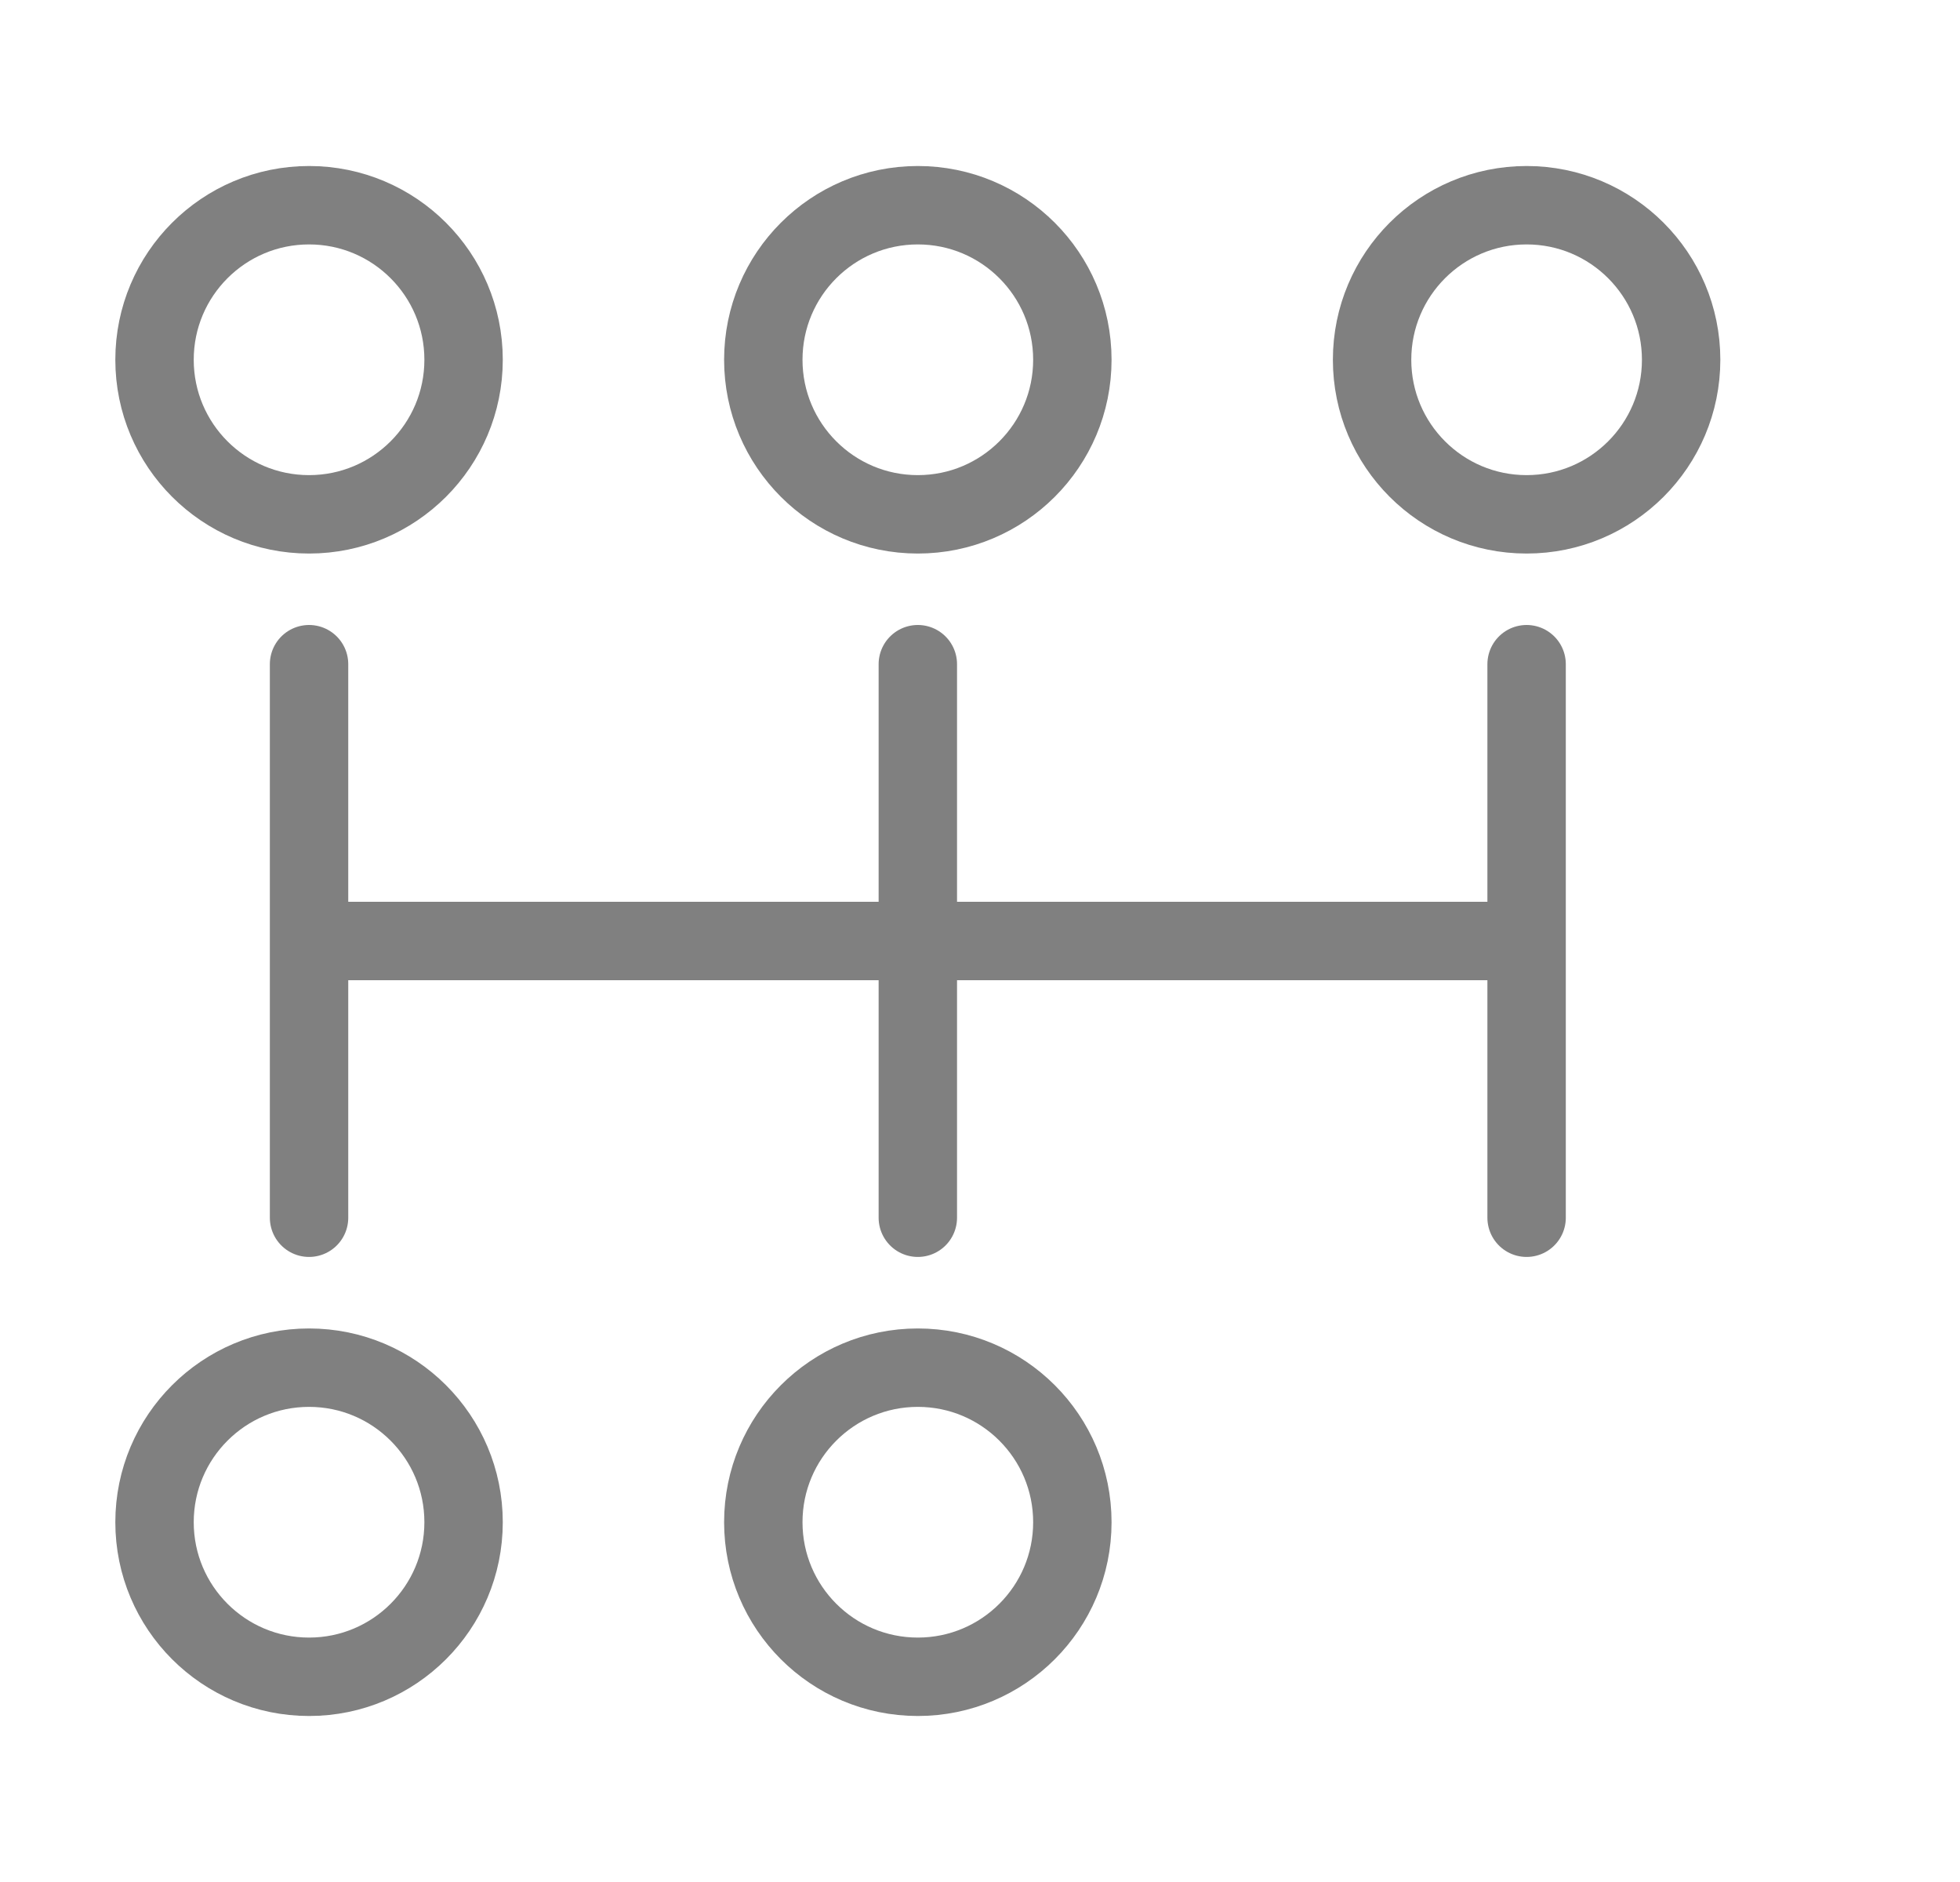
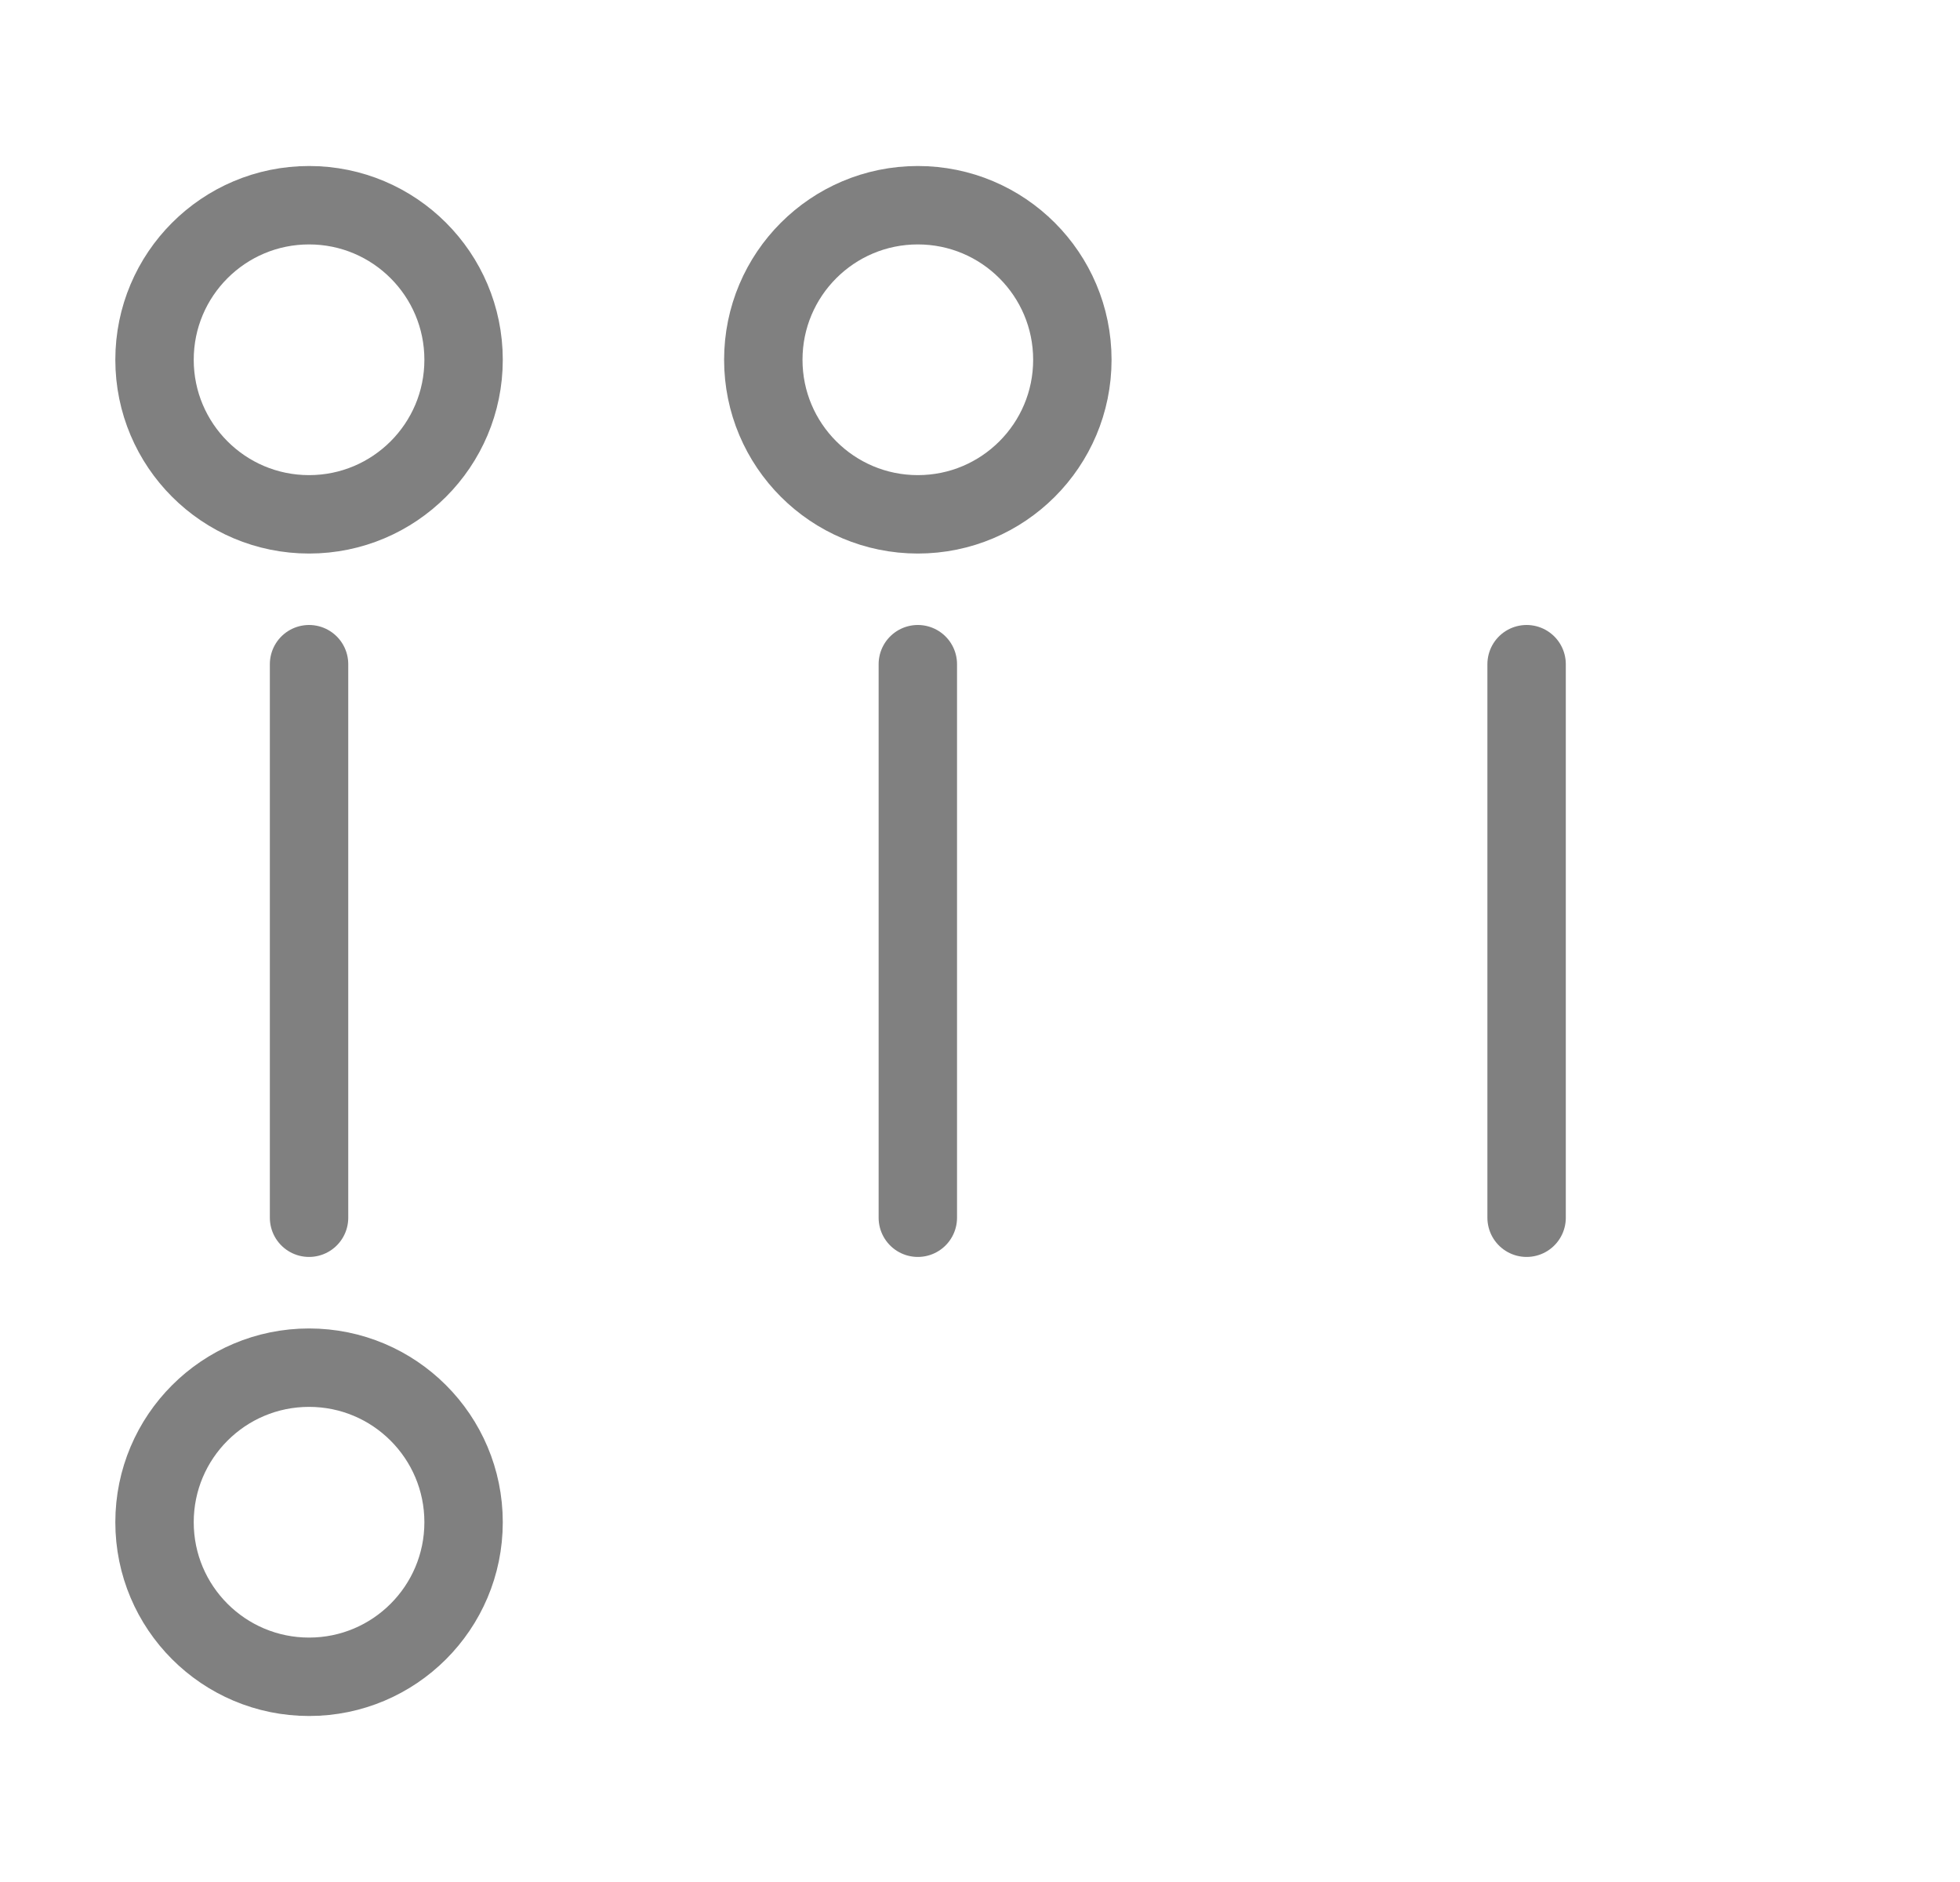
<svg xmlns="http://www.w3.org/2000/svg" width="25" height="24" viewBox="0 0 25 24" fill="none">
  <circle cx="3.942" cy="4.588" r="1.971" stroke="#808080" />
  <circle cx="3.942" cy="19.412" r="1.971" stroke="#808080" />
  <circle cx="11.707" cy="4.588" r="1.971" stroke="#808080" />
-   <circle cx="11.707" cy="19.412" r="1.971" stroke="#808080" />
  <path d="M3.942 15.529L3.942 8.47" stroke="#808080" stroke-linecap="round" />
-   <path d="M4.295 12L19.118 12" stroke="#808080" stroke-linecap="square" />
  <path d="M11.707 15.529L11.707 8.47" stroke="#808080" stroke-linecap="round" />
  <path d="M19.472 15.529L19.472 8.47" stroke="#808080" stroke-linecap="round" />
-   <circle cx="19.472" cy="4.588" r="1.971" stroke="#808080" />
</svg>